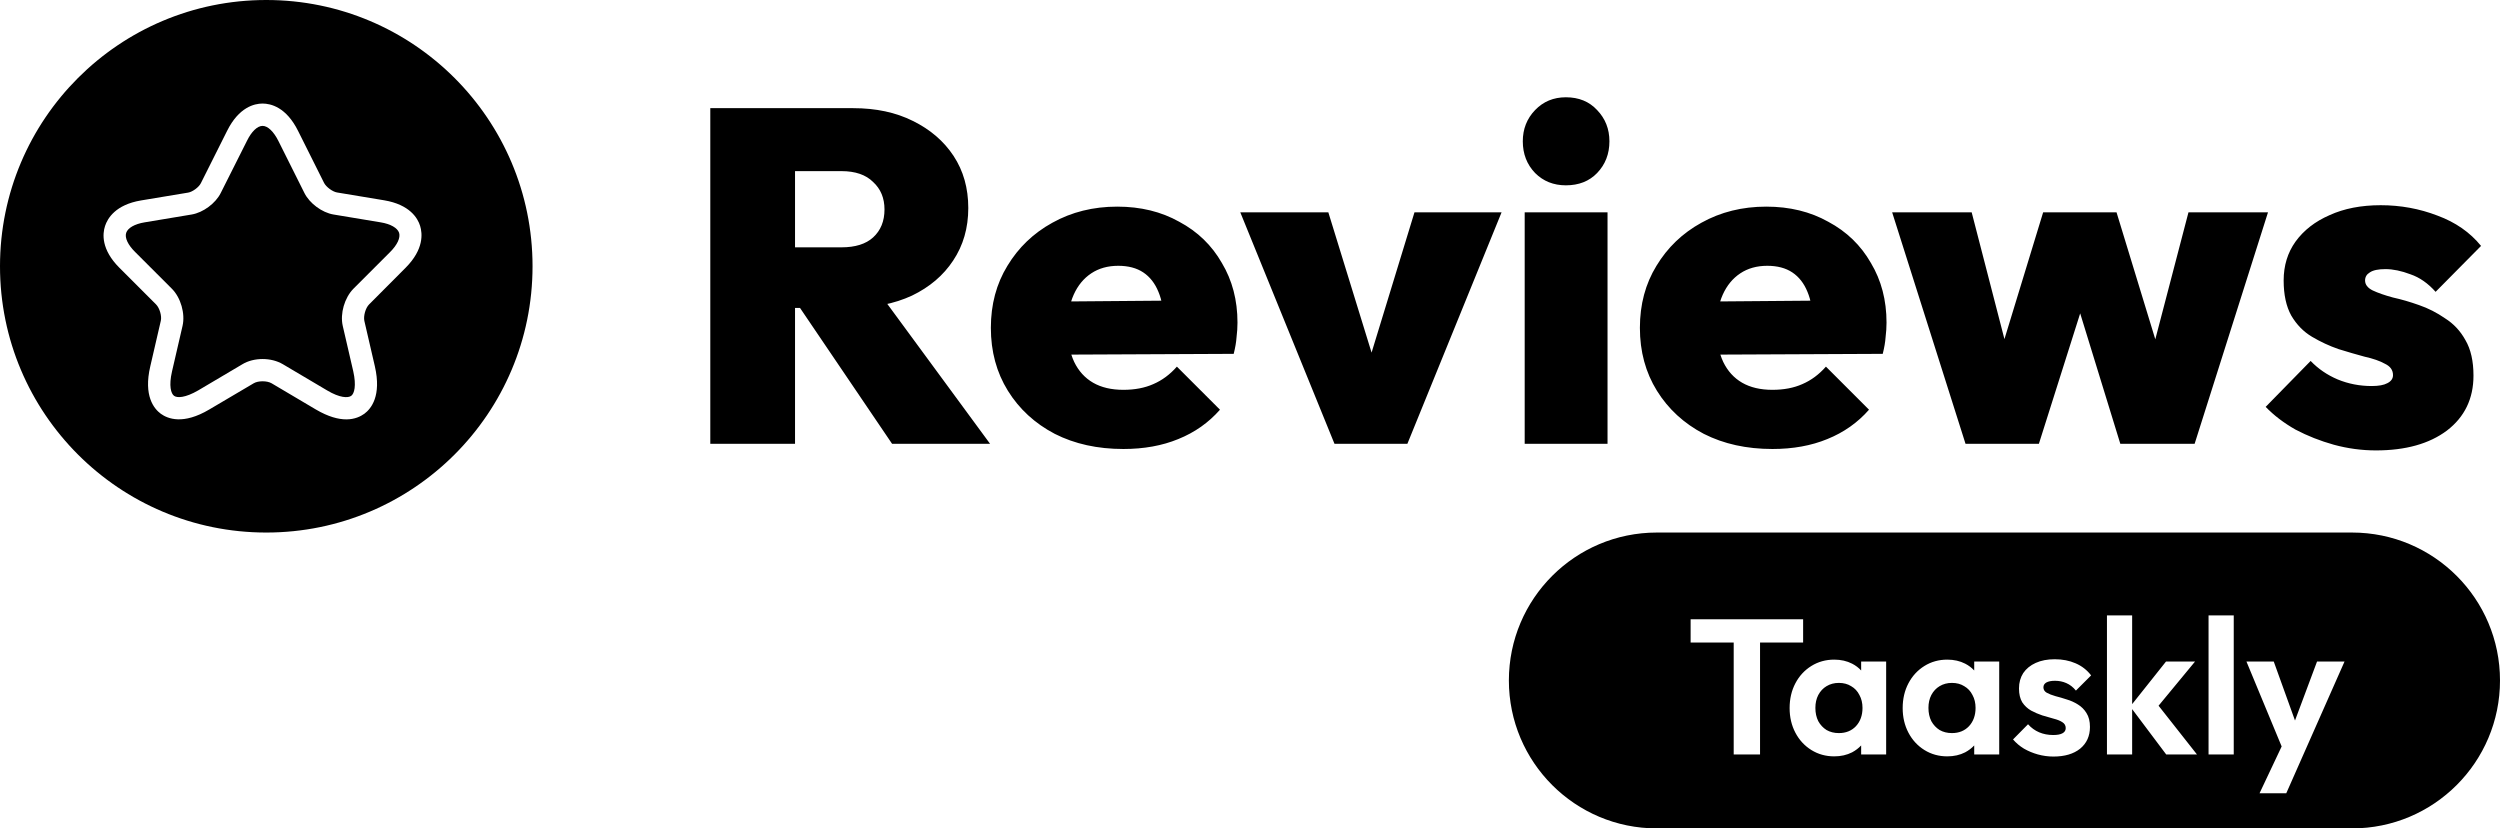
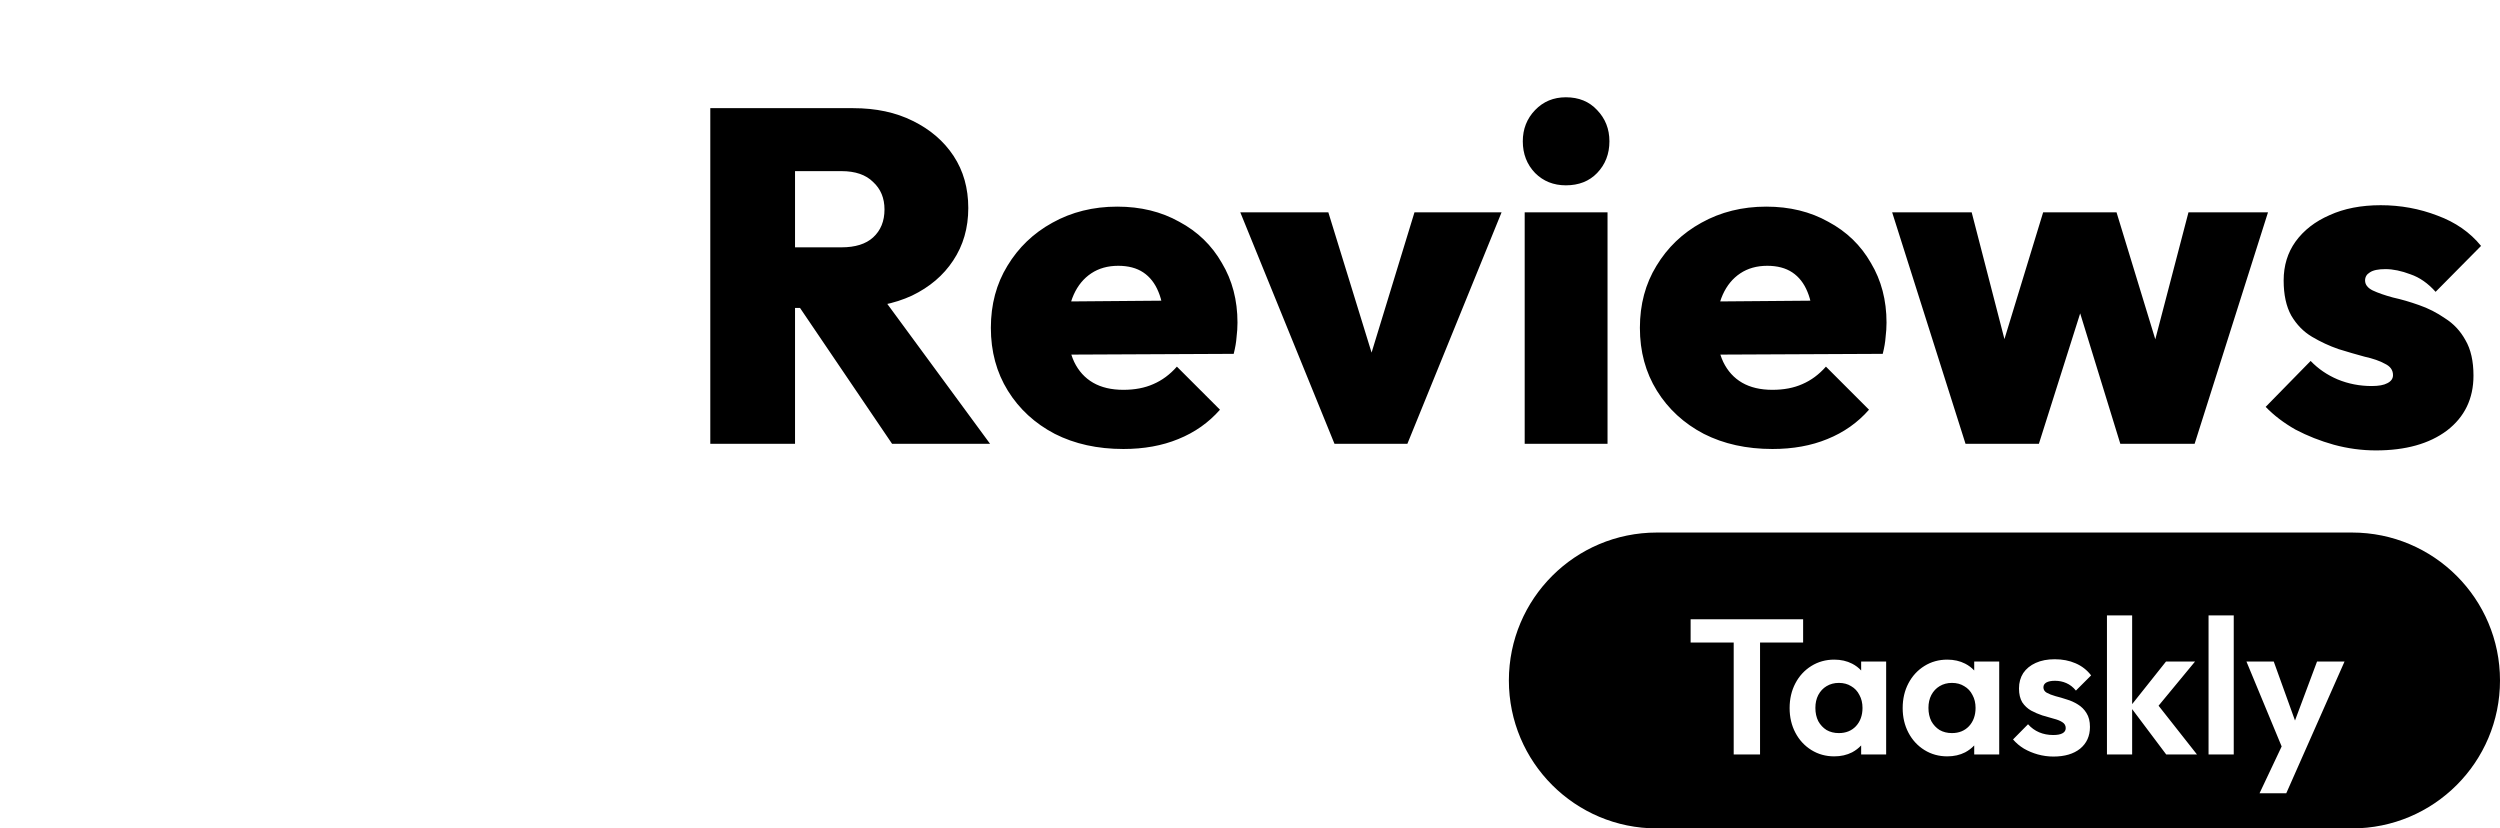
<svg xmlns="http://www.w3.org/2000/svg" width="169" height="56" viewBox="0 0 169 56" fill="none">
  <path fill-rule="evenodd" clip-rule="evenodd" d="M112 36C106.477 36 102 40.477 102 46C102 51.523 106.477 56 112 56H159C164.523 56 169 51.523 169 46C169 40.477 164.523 36 159 36H112ZM117.198 43.434V51H118.979V43.434H121.891V41.861H114.286V43.434H117.198ZM122.447 50.701C122.907 50.987 123.422 51.13 123.994 51.13C124.445 51.13 124.848 51.039 125.203 50.857C125.439 50.73 125.643 50.575 125.814 50.391V51H127.504V44.721H125.814V45.325C125.643 45.139 125.439 44.985 125.203 44.864C124.848 44.682 124.445 44.591 123.994 44.591C123.422 44.591 122.907 44.734 122.447 45.02C121.988 45.306 121.628 45.696 121.368 46.19C121.108 46.684 120.978 47.243 120.978 47.867C120.978 48.482 121.108 49.037 121.368 49.531C121.628 50.025 121.988 50.415 122.447 50.701ZM125.463 49.089C125.169 49.401 124.783 49.557 124.306 49.557C123.994 49.557 123.717 49.488 123.474 49.349C123.24 49.202 123.054 49.002 122.915 48.751C122.785 48.491 122.72 48.192 122.72 47.854C122.72 47.525 122.785 47.234 122.915 46.983C123.054 46.723 123.24 46.524 123.474 46.385C123.717 46.238 123.994 46.164 124.306 46.164C124.627 46.164 124.904 46.238 125.138 46.385C125.381 46.524 125.567 46.723 125.697 46.983C125.836 47.234 125.905 47.525 125.905 47.854C125.905 48.357 125.758 48.768 125.463 49.089ZM130.09 50.701C130.549 50.987 131.065 51.13 131.637 51.13C132.088 51.13 132.491 51.039 132.846 50.857C133.082 50.73 133.286 50.575 133.457 50.391V51H135.147V44.721H133.457V45.325C133.286 45.139 133.082 44.985 132.846 44.864C132.491 44.682 132.088 44.591 131.637 44.591C131.065 44.591 130.549 44.734 130.09 45.02C129.631 45.306 129.271 45.696 129.011 46.19C128.751 46.684 128.621 47.243 128.621 47.867C128.621 48.482 128.751 49.037 129.011 49.531C129.271 50.025 129.631 50.415 130.09 50.701ZM133.106 49.089C132.811 49.401 132.426 49.557 131.949 49.557C131.637 49.557 131.36 49.488 131.117 49.349C130.883 49.202 130.697 49.002 130.558 48.751C130.428 48.491 130.363 48.192 130.363 47.854C130.363 47.525 130.428 47.234 130.558 46.983C130.697 46.723 130.883 46.524 131.117 46.385C131.36 46.238 131.637 46.164 131.949 46.164C132.27 46.164 132.547 46.238 132.781 46.385C133.024 46.524 133.21 46.723 133.34 46.983C133.479 47.234 133.548 47.525 133.548 47.854C133.548 48.357 133.401 48.768 133.106 49.089ZM137.758 51C138.105 51.095 138.456 51.143 138.811 51.143C139.574 51.143 140.176 50.965 140.618 50.61C141.06 50.246 141.281 49.756 141.281 49.141C141.281 48.76 141.203 48.448 141.047 48.205C140.9 47.962 140.705 47.767 140.462 47.62C140.228 47.473 139.977 47.36 139.708 47.282C139.448 47.195 139.197 47.122 138.954 47.061C138.712 46.992 138.512 46.914 138.356 46.827C138.209 46.74 138.135 46.619 138.135 46.463C138.135 46.324 138.2 46.216 138.33 46.138C138.469 46.06 138.664 46.021 138.915 46.021C139.193 46.021 139.448 46.073 139.682 46.177C139.925 46.281 140.142 46.45 140.332 46.684L141.359 45.657C141.082 45.293 140.731 45.02 140.306 44.838C139.89 44.656 139.422 44.565 138.902 44.565C138.408 44.565 137.979 44.647 137.615 44.812C137.251 44.977 136.97 45.206 136.77 45.501C136.58 45.796 136.484 46.142 136.484 46.541C136.484 46.922 136.558 47.234 136.705 47.477C136.861 47.711 137.061 47.897 137.303 48.036C137.546 48.166 137.797 48.274 138.057 48.361C138.326 48.439 138.582 48.513 138.824 48.582C139.067 48.643 139.262 48.721 139.409 48.816C139.565 48.911 139.643 49.046 139.643 49.219C139.643 49.375 139.57 49.492 139.422 49.57C139.284 49.648 139.076 49.687 138.798 49.687C138.452 49.687 138.135 49.626 137.849 49.505C137.563 49.384 137.312 49.202 137.095 48.959L136.081 49.986C136.289 50.229 136.536 50.437 136.822 50.61C137.108 50.775 137.42 50.905 137.758 51ZM144.133 47.936L146.434 51H148.514L145.919 47.706L148.384 44.721H146.421L144.133 47.599V41.601H142.43V51H144.133V47.936ZM149.298 41.601V51H151.001V41.601H149.298ZM155.695 51.039L154.551 53.626H152.744L154.24 50.46L151.86 44.721H153.706L155.142 48.707L156.631 44.721H158.49L155.695 51.039Z" fill="black" />
  <path d="M52.56 20.816V16.72H56.88C57.819 16.72 58.533 16.496 59.024 16.048C59.536 15.579 59.792 14.949 59.792 14.16C59.792 13.392 59.536 12.773 59.024 12.304C58.533 11.813 57.819 11.568 56.88 11.568H52.56V7.312H57.68C59.216 7.312 60.56 7.6 61.712 8.176C62.885 8.752 63.803 9.541 64.464 10.544C65.125 11.547 65.456 12.72 65.456 14.064C65.456 15.408 65.115 16.592 64.432 17.616C63.771 18.619 62.843 19.408 61.648 19.984C60.453 20.539 59.056 20.816 57.456 20.816H52.56ZM48.016 30V7.312H53.744V30H48.016ZM60.304 30L53.712 20.272L58.864 19.024L66.928 30H60.304ZM75.942 30.352C74.193 30.352 72.646 30.011 71.302 29.328C69.958 28.624 68.902 27.653 68.134 26.416C67.366 25.179 66.982 23.76 66.982 22.16C66.982 20.581 67.356 19.184 68.102 17.968C68.849 16.731 69.862 15.76 71.142 15.056C72.444 14.331 73.905 13.968 75.526 13.968C77.105 13.968 78.502 14.309 79.718 14.992C80.956 15.653 81.916 16.581 82.598 17.776C83.302 18.949 83.654 20.293 83.654 21.808C83.654 22.128 83.633 22.459 83.59 22.8C83.569 23.12 83.505 23.493 83.398 23.92L69.606 23.984V20.4L81.19 20.304L78.694 21.872C78.673 20.997 78.545 20.283 78.31 19.728C78.076 19.152 77.734 18.715 77.286 18.416C76.838 18.117 76.273 17.968 75.59 17.968C74.886 17.968 74.278 18.139 73.766 18.48C73.254 18.821 72.86 19.301 72.582 19.92C72.305 20.539 72.166 21.285 72.166 22.16C72.166 23.056 72.316 23.824 72.614 24.464C72.913 25.083 73.34 25.552 73.894 25.872C74.449 26.192 75.132 26.352 75.942 26.352C76.71 26.352 77.382 26.224 77.958 25.968C78.556 25.712 79.089 25.317 79.558 24.784L82.47 27.696C81.702 28.571 80.764 29.232 79.654 29.68C78.566 30.128 77.329 30.352 75.942 30.352ZM90.211 30L83.843 14.352H89.795L93.859 27.536H91.587L95.619 14.352H101.507L95.139 30H90.211ZM103.069 30V14.352H108.669V30H103.069ZM105.853 12.528C105.021 12.528 104.327 12.251 103.773 11.696C103.218 11.12 102.941 10.405 102.941 9.552C102.941 8.72 103.218 8.016 103.773 7.44C104.327 6.864 105.021 6.576 105.853 6.576C106.727 6.576 107.431 6.864 107.965 7.44C108.519 8.016 108.797 8.72 108.797 9.552C108.797 10.405 108.519 11.12 107.965 11.696C107.431 12.251 106.727 12.528 105.853 12.528ZM119.817 30.352C118.068 30.352 116.521 30.011 115.177 29.328C113.833 28.624 112.777 27.653 112.009 26.416C111.241 25.179 110.857 23.76 110.857 22.16C110.857 20.581 111.231 19.184 111.977 17.968C112.724 16.731 113.737 15.76 115.017 15.056C116.319 14.331 117.78 13.968 119.401 13.968C120.98 13.968 122.377 14.309 123.593 14.992C124.831 15.653 125.791 16.581 126.473 17.776C127.177 18.949 127.529 20.293 127.529 21.808C127.529 22.128 127.508 22.459 127.465 22.8C127.444 23.12 127.38 23.493 127.273 23.92L113.481 23.984V20.4L125.065 20.304L122.569 21.872C122.548 20.997 122.42 20.283 122.185 19.728C121.951 19.152 121.609 18.715 121.161 18.416C120.713 18.117 120.148 17.968 119.465 17.968C118.761 17.968 118.153 18.139 117.641 18.48C117.129 18.821 116.735 19.301 116.457 19.92C116.18 20.539 116.041 21.285 116.041 22.16C116.041 23.056 116.191 23.824 116.489 24.464C116.788 25.083 117.215 25.552 117.769 25.872C118.324 26.192 119.007 26.352 119.817 26.352C120.585 26.352 121.257 26.224 121.833 25.968C122.431 25.712 122.964 25.317 123.433 24.784L126.345 27.696C125.577 28.571 124.639 29.232 123.529 29.68C122.441 30.128 121.204 30.352 119.817 30.352ZM132.869 30L127.909 14.352H133.285L136.229 25.744L134.629 25.776L138.117 14.352H143.077L146.565 25.776L144.965 25.744L147.941 14.352H153.317L148.357 30H143.333L140.005 19.184H141.253L137.829 30H132.869ZM160.615 30.448C159.655 30.448 158.706 30.32 157.767 30.064C156.85 29.808 155.986 29.467 155.175 29.04C154.386 28.592 153.714 28.08 153.159 27.504L156.199 24.4C156.711 24.933 157.319 25.349 158.023 25.648C158.749 25.947 159.517 26.096 160.327 26.096C160.797 26.096 161.149 26.032 161.383 25.904C161.639 25.776 161.767 25.595 161.767 25.36C161.767 25.019 161.586 24.763 161.223 24.592C160.882 24.4 160.423 24.24 159.847 24.112C159.293 23.963 158.706 23.792 158.087 23.6C157.469 23.387 156.871 23.109 156.295 22.768C155.719 22.427 155.25 21.947 154.887 21.328C154.546 20.709 154.375 19.92 154.375 18.96C154.375 17.957 154.642 17.083 155.175 16.336C155.73 15.568 156.498 14.971 157.479 14.544C158.461 14.096 159.613 13.872 160.935 13.872C162.279 13.872 163.559 14.107 164.775 14.576C165.991 15.024 166.973 15.707 167.719 16.624L164.647 19.728C164.135 19.152 163.57 18.757 162.951 18.544C162.333 18.309 161.767 18.192 161.255 18.192C160.765 18.192 160.413 18.267 160.199 18.416C159.986 18.544 159.879 18.725 159.879 18.96C159.879 19.237 160.05 19.461 160.391 19.632C160.754 19.803 161.213 19.963 161.767 20.112C162.343 20.24 162.93 20.411 163.527 20.624C164.146 20.837 164.733 21.136 165.287 21.52C165.863 21.883 166.322 22.373 166.663 22.992C167.026 23.611 167.207 24.411 167.207 25.392C167.207 26.949 166.61 28.187 165.415 29.104C164.221 30 162.621 30.448 160.615 30.448Z" fill="black" />
-   <path fill-rule="evenodd" clip-rule="evenodd" d="M18 0C8.059 0 0 8.059 0 18C0 27.941 8.059 36 18 36C27.941 36 36 27.941 36 18C36 8.059 27.941 0 18 0ZM21.35 27.68C22.2 28.18 22.88 28.35 23.41 28.35C23.98 28.35 24.38 28.15 24.63 27.97C25.09 27.63 25.8 26.76 25.34 24.76L24.63 21.69C24.56 21.36 24.71 20.82 24.95 20.58L27.43 18.09C28.66 16.85 28.56 15.79 28.4 15.27C28.24 14.75 27.7 13.83 25.97 13.54L22.78 13.01C22.48 12.96 22.05 12.64 21.91 12.37L20.15 8.85C19.35 7.24 18.3 7 17.75 7C17.2 7 16.15 7.24 15.35 8.85L13.58 12.38C13.45 12.65 13.02 12.97 12.72 13.02L9.53 13.55C7.81 13.84 7.27 14.76 7.1 15.28C6.93 15.8 6.83 16.86 8.07 18.1L10.55 20.58C10.79 20.82 10.95 21.37 10.87 21.69L10.16 24.76C9.69 26.76 10.41 27.63 10.87 27.97C11.34 28.31 12.38 28.73 14.15 27.68L17.15 25.91C17.45 25.73 18.05 25.73 18.36 25.91L21.35 27.68ZM19.12 24.62C18.73 24.39 18.24 24.27 17.75 24.27C17.26 24.27 16.77 24.39 16.39 24.62L13.4 26.39C12.52 26.9 11.98 26.91 11.77 26.76C11.56 26.61 11.4 26.09 11.63 25.1L12.34 22.03C12.53 21.2 12.22 20.12 11.62 19.52L9.14 17.04C8.65 16.56 8.42 16.07 8.53 15.74C8.64 15.41 9.1 15.14 9.78 15.03L12.96 14.5C13.73 14.37 14.57 13.75 14.92 13.05L16.69 9.53C17 8.89 17.4 8.51 17.75 8.51C18.1 8.51 18.5 8.89 18.82 9.53L20.58 13.05C20.93 13.75 21.77 14.37 22.54 14.5L25.73 15.03C26.41 15.14 26.87 15.41 26.98 15.74C27.08 16.07 26.86 16.55 26.37 17.04L23.89 19.52C23.29 20.13 22.98 21.2 23.17 22.03L23.88 25.1C24.1 26.08 23.95 26.61 23.74 26.76C23.53 26.91 22.98 26.91 22.11 26.39L19.12 24.62Z" fill="black" />
</svg>